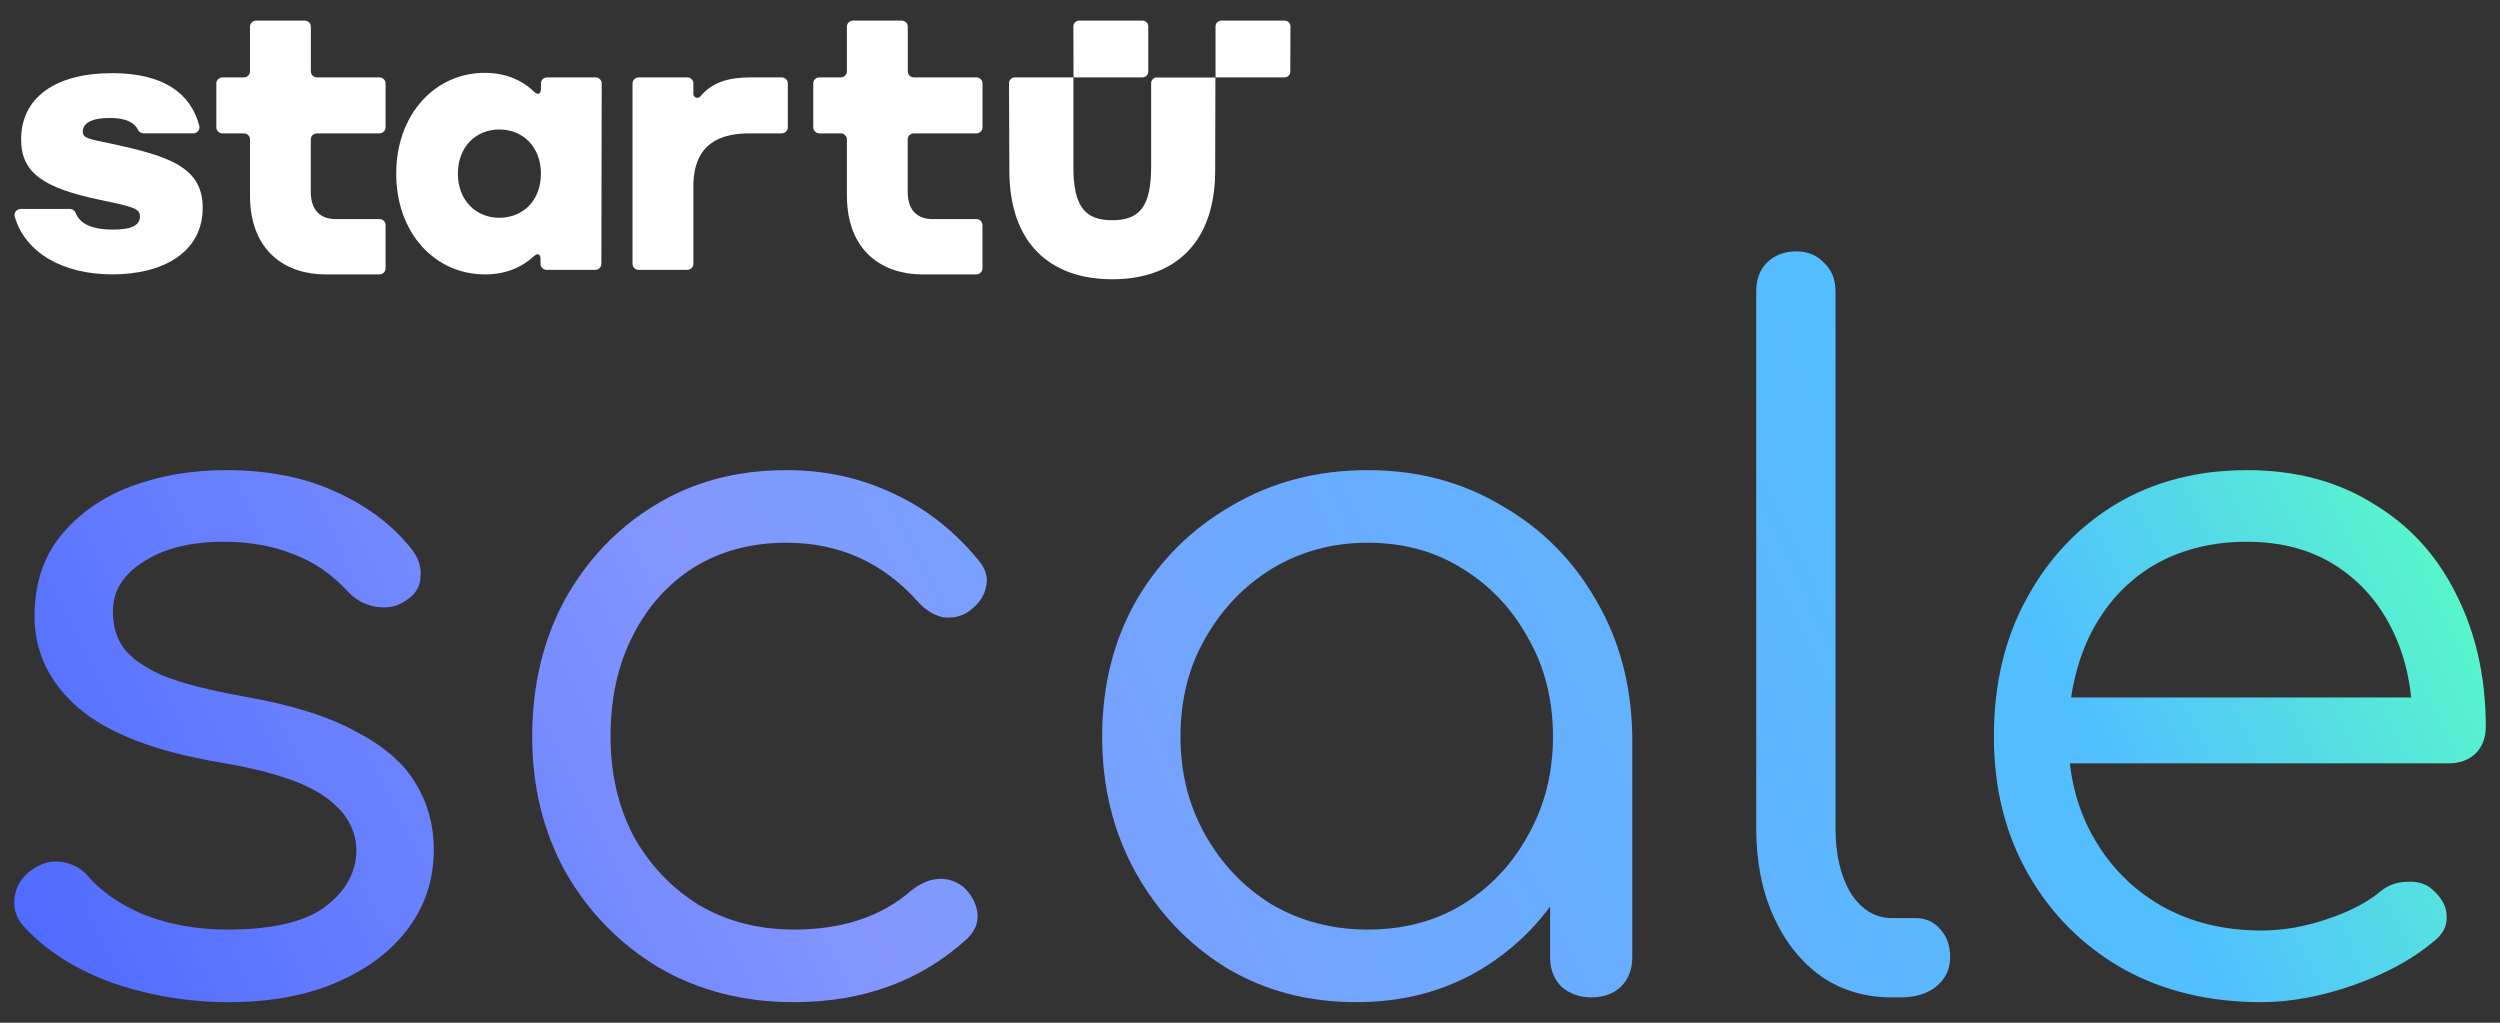
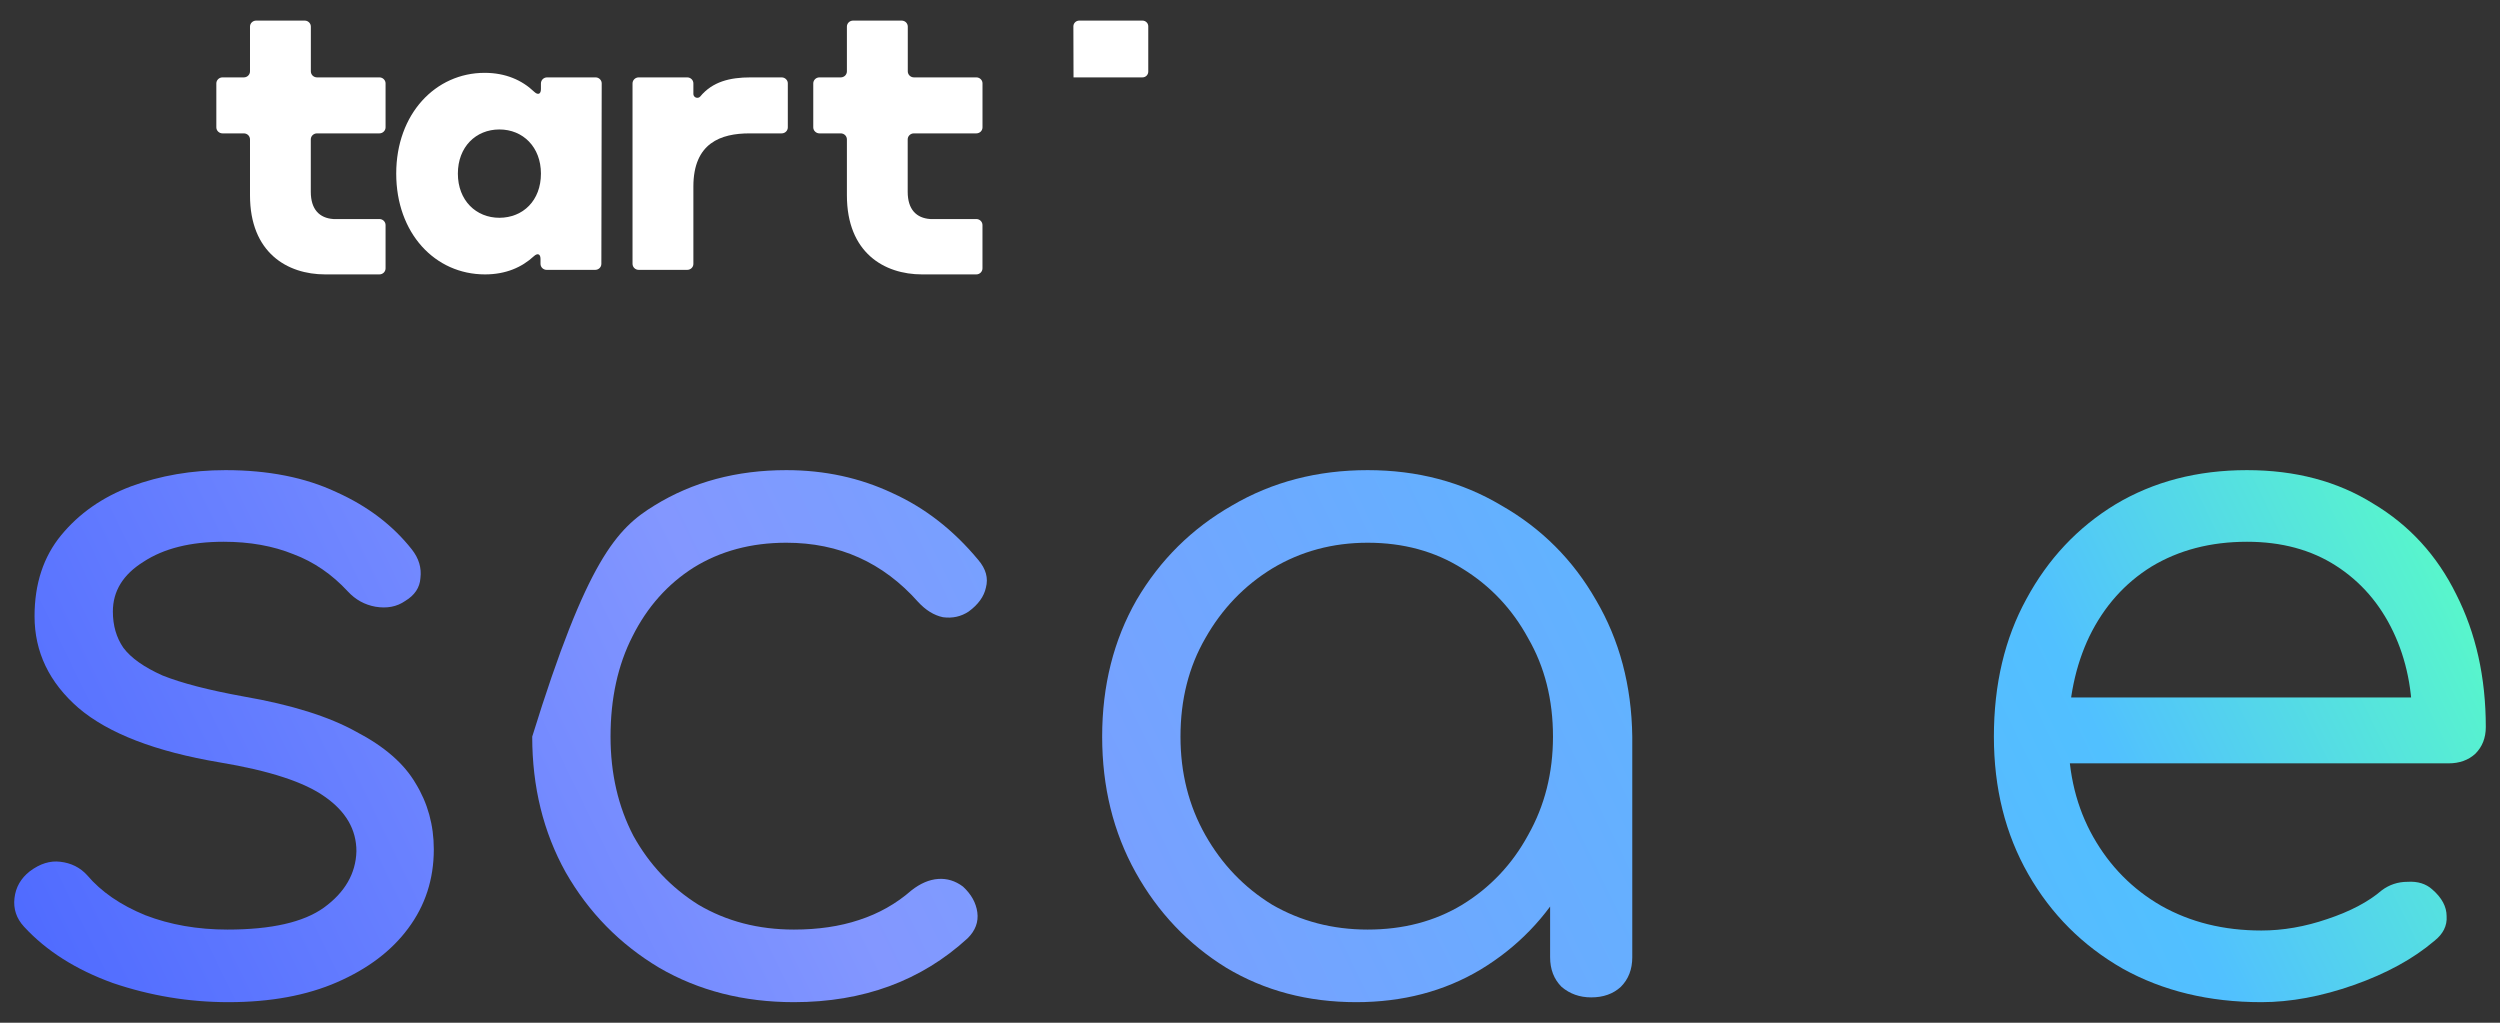
<svg xmlns="http://www.w3.org/2000/svg" width="88" height="36" viewBox="0 0 88 36" fill="none">
  <rect x="0" y="0" width="88" height="36" fill="#333333" stroke="none" />
  <path d="M79.599 35.276C77.761 35.276 76.136 34.884 74.724 34.099C73.311 33.292 72.202 32.183 71.395 30.771C70.588 29.358 70.185 27.745 70.185 25.929C70.185 24.091 70.566 22.477 71.328 21.087C72.09 19.675 73.132 18.566 74.455 17.759C75.8 16.952 77.346 16.549 79.094 16.549C80.798 16.549 82.277 16.941 83.533 17.725C84.81 18.487 85.785 19.552 86.458 20.919C87.153 22.287 87.5 23.845 87.5 25.593C87.5 25.974 87.377 26.288 87.13 26.534C86.884 26.758 86.57 26.87 86.189 26.87H72.135V24.551H86.357L84.911 25.559C84.933 24.326 84.709 23.217 84.239 22.231C83.768 21.244 83.096 20.471 82.221 19.911C81.347 19.35 80.305 19.07 79.094 19.07C77.817 19.07 76.696 19.362 75.732 19.944C74.791 20.527 74.062 21.345 73.547 22.399C73.054 23.43 72.807 24.607 72.807 25.929C72.807 27.252 73.099 28.428 73.681 29.459C74.264 30.49 75.06 31.297 76.069 31.88C77.1 32.463 78.276 32.754 79.599 32.754C80.361 32.754 81.134 32.62 81.919 32.351C82.726 32.082 83.365 31.746 83.835 31.342C84.104 31.14 84.407 31.04 84.743 31.04C85.102 31.017 85.393 31.107 85.617 31.309C85.953 31.6 86.121 31.914 86.121 32.25C86.144 32.586 85.998 32.878 85.684 33.124C84.945 33.752 84.003 34.267 82.86 34.671C81.717 35.074 80.63 35.276 79.599 35.276Z" fill="url(#paint0_linear_29_547)" />
-   <path d="M66.594 35.108C65.652 35.108 64.823 34.861 64.106 34.368C63.388 33.853 62.828 33.147 62.425 32.25C62.021 31.353 61.819 30.322 61.819 29.157V10.261C61.819 9.835 61.943 9.499 62.189 9.253C62.458 8.984 62.806 8.849 63.231 8.849C63.635 8.849 63.96 8.984 64.207 9.253C64.475 9.499 64.61 9.835 64.61 10.261V29.157C64.61 30.076 64.789 30.838 65.148 31.443C65.529 32.026 66.011 32.317 66.594 32.317H67.434C67.793 32.317 68.084 32.452 68.308 32.721C68.533 32.967 68.645 33.292 68.645 33.696C68.645 34.122 68.477 34.469 68.14 34.738C67.826 34.985 67.412 35.108 66.896 35.108H66.594Z" fill="url(#paint1_linear_29_547)" />
  <path d="M47.739 35.276C46.035 35.276 44.511 34.873 43.166 34.066C41.822 33.236 40.757 32.115 39.972 30.703C39.188 29.291 38.796 27.7 38.796 25.929C38.796 24.136 39.199 22.533 40.006 21.121C40.835 19.709 41.956 18.599 43.368 17.793C44.78 16.963 46.372 16.549 48.142 16.549C49.891 16.549 51.46 16.963 52.85 17.793C54.262 18.599 55.371 19.709 56.178 21.121C57.008 22.533 57.433 24.136 57.456 25.929L56.313 26.501C56.313 28.159 55.932 29.65 55.169 30.972C54.43 32.295 53.41 33.348 52.11 34.133C50.832 34.895 49.375 35.276 47.739 35.276ZM48.142 32.721C49.398 32.721 50.507 32.429 51.471 31.846C52.457 31.241 53.231 30.423 53.791 29.392C54.374 28.361 54.665 27.207 54.665 25.929C54.665 24.629 54.374 23.475 53.791 22.466C53.231 21.435 52.457 20.617 51.471 20.012C50.507 19.406 49.398 19.104 48.142 19.104C46.91 19.104 45.789 19.406 44.78 20.012C43.794 20.617 43.01 21.435 42.427 22.466C41.844 23.475 41.553 24.629 41.553 25.929C41.553 27.207 41.844 28.361 42.427 29.392C43.01 30.423 43.794 31.241 44.78 31.846C45.789 32.429 46.91 32.721 48.142 32.721ZM56.01 35.108C55.607 35.108 55.259 34.985 54.968 34.738C54.699 34.469 54.564 34.122 54.564 33.696V28.148L55.203 25.223L57.456 25.929V33.696C57.456 34.122 57.321 34.469 57.052 34.738C56.783 34.985 56.436 35.108 56.01 35.108Z" fill="url(#paint2_linear_29_547)" />
-   <path d="M27.946 35.276C26.175 35.276 24.595 34.873 23.206 34.066C21.816 33.236 20.718 32.115 19.911 30.703C19.126 29.291 18.734 27.7 18.734 25.929C18.734 24.136 19.115 22.533 19.877 21.121C20.661 19.709 21.715 18.599 23.037 17.793C24.382 16.963 25.929 16.549 27.677 16.549C29.022 16.549 30.266 16.817 31.409 17.355C32.552 17.871 33.561 18.655 34.435 19.709C34.704 20.023 34.794 20.348 34.704 20.684C34.637 20.998 34.435 21.278 34.099 21.525C33.83 21.704 33.528 21.771 33.191 21.726C32.877 21.659 32.586 21.48 32.317 21.188C31.084 19.799 29.538 19.104 27.677 19.104C26.444 19.104 25.357 19.395 24.416 19.978C23.497 20.561 22.78 21.368 22.264 22.399C21.749 23.407 21.491 24.584 21.491 25.929C21.491 27.229 21.76 28.395 22.298 29.426C22.858 30.434 23.62 31.241 24.584 31.846C25.57 32.429 26.691 32.721 27.946 32.721C28.798 32.721 29.56 32.609 30.233 32.385C30.927 32.16 31.544 31.813 32.082 31.342C32.395 31.096 32.709 30.961 33.023 30.939C33.337 30.916 33.628 31.006 33.897 31.208C34.189 31.477 34.357 31.779 34.402 32.115C34.447 32.452 34.334 32.754 34.065 33.023C32.429 34.525 30.389 35.276 27.946 35.276Z" fill="url(#paint3_linear_29_547)" />
+   <path d="M27.946 35.276C26.175 35.276 24.595 34.873 23.206 34.066C21.816 33.236 20.718 32.115 19.911 30.703C19.126 29.291 18.734 27.7 18.734 25.929C20.661 19.709 21.715 18.599 23.037 17.793C24.382 16.963 25.929 16.549 27.677 16.549C29.022 16.549 30.266 16.817 31.409 17.355C32.552 17.871 33.561 18.655 34.435 19.709C34.704 20.023 34.794 20.348 34.704 20.684C34.637 20.998 34.435 21.278 34.099 21.525C33.83 21.704 33.528 21.771 33.191 21.726C32.877 21.659 32.586 21.48 32.317 21.188C31.084 19.799 29.538 19.104 27.677 19.104C26.444 19.104 25.357 19.395 24.416 19.978C23.497 20.561 22.78 21.368 22.264 22.399C21.749 23.407 21.491 24.584 21.491 25.929C21.491 27.229 21.76 28.395 22.298 29.426C22.858 30.434 23.62 31.241 24.584 31.846C25.57 32.429 26.691 32.721 27.946 32.721C28.798 32.721 29.56 32.609 30.233 32.385C30.927 32.16 31.544 31.813 32.082 31.342C32.395 31.096 32.709 30.961 33.023 30.939C33.337 30.916 33.628 31.006 33.897 31.208C34.189 31.477 34.357 31.779 34.402 32.115C34.447 32.452 34.334 32.754 34.065 33.023C32.429 34.525 30.389 35.276 27.946 35.276Z" fill="url(#paint3_linear_29_547)" />
  <path d="M8.041 35.276C6.651 35.276 5.295 35.052 3.973 34.603C2.673 34.133 1.63 33.472 0.846 32.62C0.577 32.328 0.465 31.992 0.51 31.611C0.554 31.23 0.734 30.916 1.048 30.67C1.406 30.401 1.765 30.289 2.123 30.334C2.505 30.378 2.818 30.535 3.065 30.804C3.558 31.387 4.242 31.858 5.116 32.216C5.99 32.553 6.954 32.721 8.007 32.721C9.554 32.721 10.686 32.463 11.403 31.947C12.143 31.409 12.524 30.748 12.546 29.964C12.546 29.202 12.176 28.563 11.437 28.047C10.72 27.532 9.487 27.128 7.738 26.837C5.474 26.456 3.816 25.817 2.762 24.92C1.731 24.024 1.216 22.948 1.216 21.693C1.216 20.549 1.529 19.597 2.157 18.835C2.785 18.073 3.603 17.501 4.611 17.12C5.643 16.739 6.752 16.549 7.94 16.549C9.442 16.549 10.742 16.806 11.84 17.322C12.938 17.815 13.824 18.487 14.496 19.339C14.743 19.653 14.844 19.989 14.799 20.348C14.777 20.684 14.597 20.953 14.261 21.155C13.97 21.357 13.622 21.424 13.219 21.357C12.838 21.289 12.513 21.11 12.244 20.819C11.683 20.213 11.044 19.776 10.327 19.507C9.61 19.216 8.792 19.07 7.873 19.07C6.707 19.07 5.766 19.305 5.049 19.776C4.331 20.224 3.973 20.807 3.973 21.525C3.973 22.018 4.096 22.444 4.343 22.802C4.611 23.161 5.071 23.486 5.721 23.777C6.393 24.046 7.346 24.293 8.579 24.517C10.26 24.808 11.582 25.223 12.546 25.761C13.533 26.276 14.227 26.882 14.631 27.576C15.057 28.271 15.27 29.045 15.27 29.896C15.27 30.95 14.967 31.88 14.362 32.687C13.779 33.472 12.95 34.099 11.874 34.57C10.798 35.041 9.52 35.276 8.041 35.276Z" fill="url(#paint4_linear_29_547)" />
-   <path d="M0.724 7.355H2.46C2.504 7.355 2.547 7.368 2.583 7.393C2.618 7.417 2.646 7.451 2.662 7.491C2.787 7.808 3.108 8.082 3.981 8.082C4.696 8.082 4.926 7.897 4.926 7.616C4.926 7.345 4.712 7.283 3.527 7.037C1.549 6.618 0.744 6.104 0.744 4.906C0.744 3.44 1.941 2.575 3.946 2.575C5.76 2.575 6.716 3.288 7.014 4.427C7.023 4.459 7.023 4.492 7.017 4.524C7.01 4.555 6.996 4.585 6.976 4.611C6.955 4.637 6.929 4.658 6.899 4.672C6.87 4.686 6.837 4.694 6.804 4.694H5.055C5.014 4.694 4.974 4.683 4.94 4.662C4.906 4.641 4.878 4.611 4.861 4.575C4.737 4.32 4.451 4.152 3.859 4.152C3.228 4.152 2.914 4.336 2.914 4.632C2.914 4.866 3.115 4.891 3.947 5.064C6.014 5.507 7.135 5.913 7.135 7.317C7.135 8.882 5.737 9.658 3.959 9.658C2.204 9.658 0.889 8.894 0.519 7.627C0.51 7.595 0.508 7.562 0.514 7.53C0.52 7.498 0.534 7.468 0.553 7.442C0.573 7.416 0.599 7.394 0.629 7.379C0.658 7.364 0.691 7.356 0.724 7.355Z" fill="white" />
  <path d="M27.731 2.936V4.483C27.731 4.539 27.709 4.593 27.668 4.633C27.627 4.673 27.572 4.695 27.514 4.695H26.386C25.378 4.695 24.407 5.027 24.407 6.568V9.288C24.407 9.315 24.402 9.343 24.391 9.369C24.38 9.394 24.364 9.418 24.344 9.437C24.324 9.457 24.3 9.472 24.273 9.483C24.247 9.494 24.219 9.499 24.191 9.499H22.482C22.454 9.499 22.425 9.494 22.399 9.483C22.373 9.472 22.349 9.457 22.329 9.437C22.308 9.418 22.293 9.394 22.282 9.369C22.271 9.343 22.265 9.315 22.265 9.288V2.936C22.265 2.88 22.288 2.826 22.329 2.786C22.369 2.747 22.424 2.724 22.482 2.724H24.191C24.248 2.724 24.303 2.747 24.344 2.786C24.385 2.826 24.407 2.88 24.407 2.936V3.313C24.408 3.34 24.417 3.366 24.433 3.387C24.449 3.409 24.471 3.426 24.497 3.435C24.523 3.444 24.55 3.446 24.577 3.44C24.603 3.434 24.628 3.42 24.646 3.4C25.078 2.876 25.688 2.724 26.42 2.724H27.51C27.539 2.724 27.568 2.729 27.595 2.739C27.622 2.75 27.646 2.765 27.666 2.785C27.687 2.805 27.703 2.828 27.715 2.854C27.726 2.88 27.731 2.908 27.731 2.936Z" fill="white" />
-   <path d="M40.727 2.724C40.7 2.724 40.673 2.729 40.648 2.739C40.623 2.749 40.6 2.764 40.581 2.783C40.562 2.801 40.547 2.824 40.536 2.848C40.526 2.873 40.52 2.899 40.52 2.925V5.869C40.52 7.278 40.108 7.752 39.151 7.752C38.195 7.752 37.783 7.278 37.783 5.869V2.724H35.723C35.696 2.724 35.669 2.729 35.644 2.74C35.619 2.75 35.597 2.765 35.578 2.783C35.558 2.802 35.543 2.824 35.533 2.849C35.523 2.873 35.517 2.9 35.517 2.926L35.529 6.001C35.529 8.549 36.951 9.83 39.151 9.83C41.352 9.83 42.774 8.549 42.774 6.001L42.782 2.728H40.727V2.724Z" fill="white" />
  <path d="M37.99 0.725H40.216C40.27 0.725 40.322 0.747 40.36 0.785C40.398 0.822 40.419 0.873 40.419 0.926V2.522C40.419 2.575 40.397 2.627 40.359 2.665C40.32 2.703 40.268 2.724 40.213 2.724H37.788L37.783 0.927C37.783 0.9 37.789 0.874 37.799 0.849C37.809 0.825 37.825 0.802 37.844 0.784C37.863 0.765 37.886 0.75 37.911 0.74C37.936 0.73 37.963 0.725 37.99 0.725Z" fill="white" />
-   <path d="M45.423 0.927L45.419 2.523C45.419 2.549 45.413 2.575 45.403 2.6C45.393 2.624 45.377 2.646 45.358 2.665C45.339 2.684 45.316 2.699 45.291 2.709C45.267 2.719 45.24 2.724 45.213 2.724H42.787V0.926C42.787 0.899 42.792 0.873 42.803 0.849C42.813 0.824 42.829 0.802 42.848 0.783C42.867 0.765 42.89 0.75 42.915 0.74C42.94 0.73 42.967 0.725 42.994 0.725H45.22C45.274 0.725 45.326 0.747 45.364 0.785C45.402 0.823 45.423 0.874 45.423 0.927Z" fill="white" />
  <path d="M10.94 4.906V6.753C10.94 7.369 11.244 7.677 11.735 7.71H13.354C13.412 7.71 13.467 7.732 13.508 7.772C13.549 7.812 13.572 7.866 13.572 7.922V9.447C13.572 9.503 13.549 9.557 13.508 9.597C13.467 9.637 13.412 9.659 13.354 9.659H11.447C10.111 9.659 8.8 8.894 8.8 6.875V4.906C8.8 4.878 8.794 4.851 8.783 4.825C8.773 4.799 8.757 4.776 8.736 4.756C8.716 4.737 8.692 4.721 8.666 4.711C8.64 4.7 8.611 4.695 8.583 4.695H7.832C7.775 4.695 7.72 4.672 7.679 4.633C7.638 4.593 7.615 4.539 7.615 4.483V2.935C7.615 2.908 7.621 2.88 7.632 2.854C7.643 2.829 7.659 2.805 7.679 2.786C7.699 2.766 7.723 2.751 7.749 2.74C7.776 2.729 7.804 2.724 7.832 2.724H8.583C8.64 2.724 8.696 2.702 8.736 2.662C8.777 2.622 8.8 2.568 8.8 2.512V0.936C8.8 0.88 8.823 0.826 8.863 0.787C8.904 0.747 8.959 0.725 9.016 0.725H10.726C10.783 0.725 10.838 0.747 10.878 0.787C10.919 0.826 10.942 0.88 10.942 0.936V2.512C10.942 2.568 10.965 2.622 11.005 2.662C11.046 2.701 11.101 2.724 11.159 2.724H13.355C13.413 2.724 13.468 2.746 13.508 2.786C13.549 2.826 13.572 2.879 13.572 2.935V4.483C13.572 4.539 13.549 4.593 13.508 4.632C13.468 4.672 13.413 4.695 13.355 4.695H11.157C11.1 4.695 11.045 4.717 11.004 4.757C10.963 4.796 10.94 4.85 10.94 4.906Z" fill="white" />
  <path d="M21.18 2.936L21.168 9.287C21.168 9.315 21.162 9.343 21.152 9.368C21.141 9.394 21.125 9.417 21.105 9.437C21.085 9.457 21.061 9.472 21.035 9.483C21.008 9.493 20.98 9.499 20.952 9.499H19.242C19.214 9.499 19.186 9.494 19.16 9.483C19.133 9.472 19.109 9.457 19.089 9.437C19.069 9.418 19.053 9.394 19.042 9.368C19.031 9.343 19.026 9.315 19.026 9.287V9.115C19.026 8.938 18.923 8.898 18.792 9.019C18.37 9.408 17.808 9.659 17.072 9.659C15.308 9.659 13.947 8.206 13.947 6.111C13.947 4.005 15.333 2.564 17.059 2.564C17.796 2.564 18.375 2.821 18.802 3.229C18.935 3.356 19.041 3.316 19.041 3.135V2.936C19.041 2.88 19.064 2.826 19.104 2.786C19.145 2.746 19.2 2.724 19.258 2.724H20.965C21.023 2.724 21.077 2.747 21.117 2.787C21.158 2.827 21.18 2.88 21.18 2.936ZM19.041 6.111C19.041 5.179 18.411 4.557 17.579 4.557C16.748 4.557 16.117 5.173 16.117 6.111C16.117 7.06 16.761 7.666 17.579 7.666C18.411 7.663 19.041 7.06 19.041 6.111Z" fill="white" />
  <path d="M31.951 4.906V6.753C31.951 7.369 32.254 7.677 32.746 7.71H34.366C34.423 7.71 34.478 7.732 34.519 7.772C34.56 7.812 34.583 7.866 34.583 7.922V9.447C34.583 9.503 34.56 9.557 34.519 9.597C34.478 9.637 34.423 9.659 34.366 9.659H32.458C31.123 9.659 29.811 8.894 29.811 6.875V4.906C29.811 4.85 29.788 4.796 29.748 4.757C29.707 4.717 29.652 4.695 29.595 4.695H28.844C28.786 4.695 28.731 4.672 28.691 4.632C28.65 4.593 28.627 4.539 28.627 4.483V2.935C28.627 2.879 28.65 2.826 28.691 2.786C28.731 2.746 28.786 2.724 28.844 2.724H29.595C29.652 2.724 29.707 2.701 29.748 2.662C29.788 2.622 29.811 2.568 29.811 2.512V0.936C29.811 0.88 29.834 0.826 29.875 0.786C29.916 0.747 29.971 0.725 30.028 0.725H31.738C31.795 0.725 31.85 0.747 31.891 0.786C31.931 0.826 31.954 0.88 31.954 0.936V2.512C31.954 2.568 31.977 2.622 32.018 2.662C32.058 2.701 32.113 2.724 32.171 2.724H34.367C34.396 2.724 34.424 2.729 34.45 2.74C34.477 2.751 34.501 2.766 34.521 2.786C34.541 2.805 34.557 2.829 34.568 2.854C34.579 2.88 34.584 2.908 34.584 2.935V4.483C34.584 4.539 34.562 4.593 34.521 4.633C34.48 4.672 34.425 4.695 34.367 4.695H32.168C32.11 4.695 32.055 4.717 32.015 4.757C31.974 4.796 31.951 4.85 31.951 4.906Z" fill="white" />
  <defs>
    <linearGradient id="paint0_linear_29_547" x1="14.687" y1="64.332" x2="95.359" y2="24.944" gradientUnits="userSpaceOnUse">
      <stop stop-color="#4D69FF" />
      <stop offset="0.313" stop-color="#8397FF" />
      <stop offset="0.78" stop-color="#51C0FF" />
      <stop offset="0.956" stop-color="#59FFC3" />
    </linearGradient>
    <linearGradient id="paint1_linear_29_547" x1="14.687" y1="64.332" x2="95.359" y2="24.944" gradientUnits="userSpaceOnUse">
      <stop stop-color="#4D69FF" />
      <stop offset="0.313" stop-color="#8397FF" />
      <stop offset="0.78" stop-color="#51C0FF" />
      <stop offset="0.956" stop-color="#59FFC3" />
    </linearGradient>
    <linearGradient id="paint2_linear_29_547" x1="14.687" y1="64.332" x2="95.359" y2="24.944" gradientUnits="userSpaceOnUse">
      <stop stop-color="#4D69FF" />
      <stop offset="0.313" stop-color="#8397FF" />
      <stop offset="0.78" stop-color="#51C0FF" />
      <stop offset="0.956" stop-color="#59FFC3" />
    </linearGradient>
    <linearGradient id="paint3_linear_29_547" x1="14.687" y1="64.332" x2="95.359" y2="24.944" gradientUnits="userSpaceOnUse">
      <stop stop-color="#4D69FF" />
      <stop offset="0.313" stop-color="#8397FF" />
      <stop offset="0.78" stop-color="#51C0FF" />
      <stop offset="0.956" stop-color="#59FFC3" />
    </linearGradient>
    <linearGradient id="paint4_linear_29_547" x1="14.687" y1="64.332" x2="95.359" y2="24.944" gradientUnits="userSpaceOnUse">
      <stop stop-color="#4D69FF" />
      <stop offset="0.313" stop-color="#8397FF" />
      <stop offset="0.78" stop-color="#51C0FF" />
      <stop offset="0.956" stop-color="#59FFC3" />
    </linearGradient>
  </defs>
</svg>